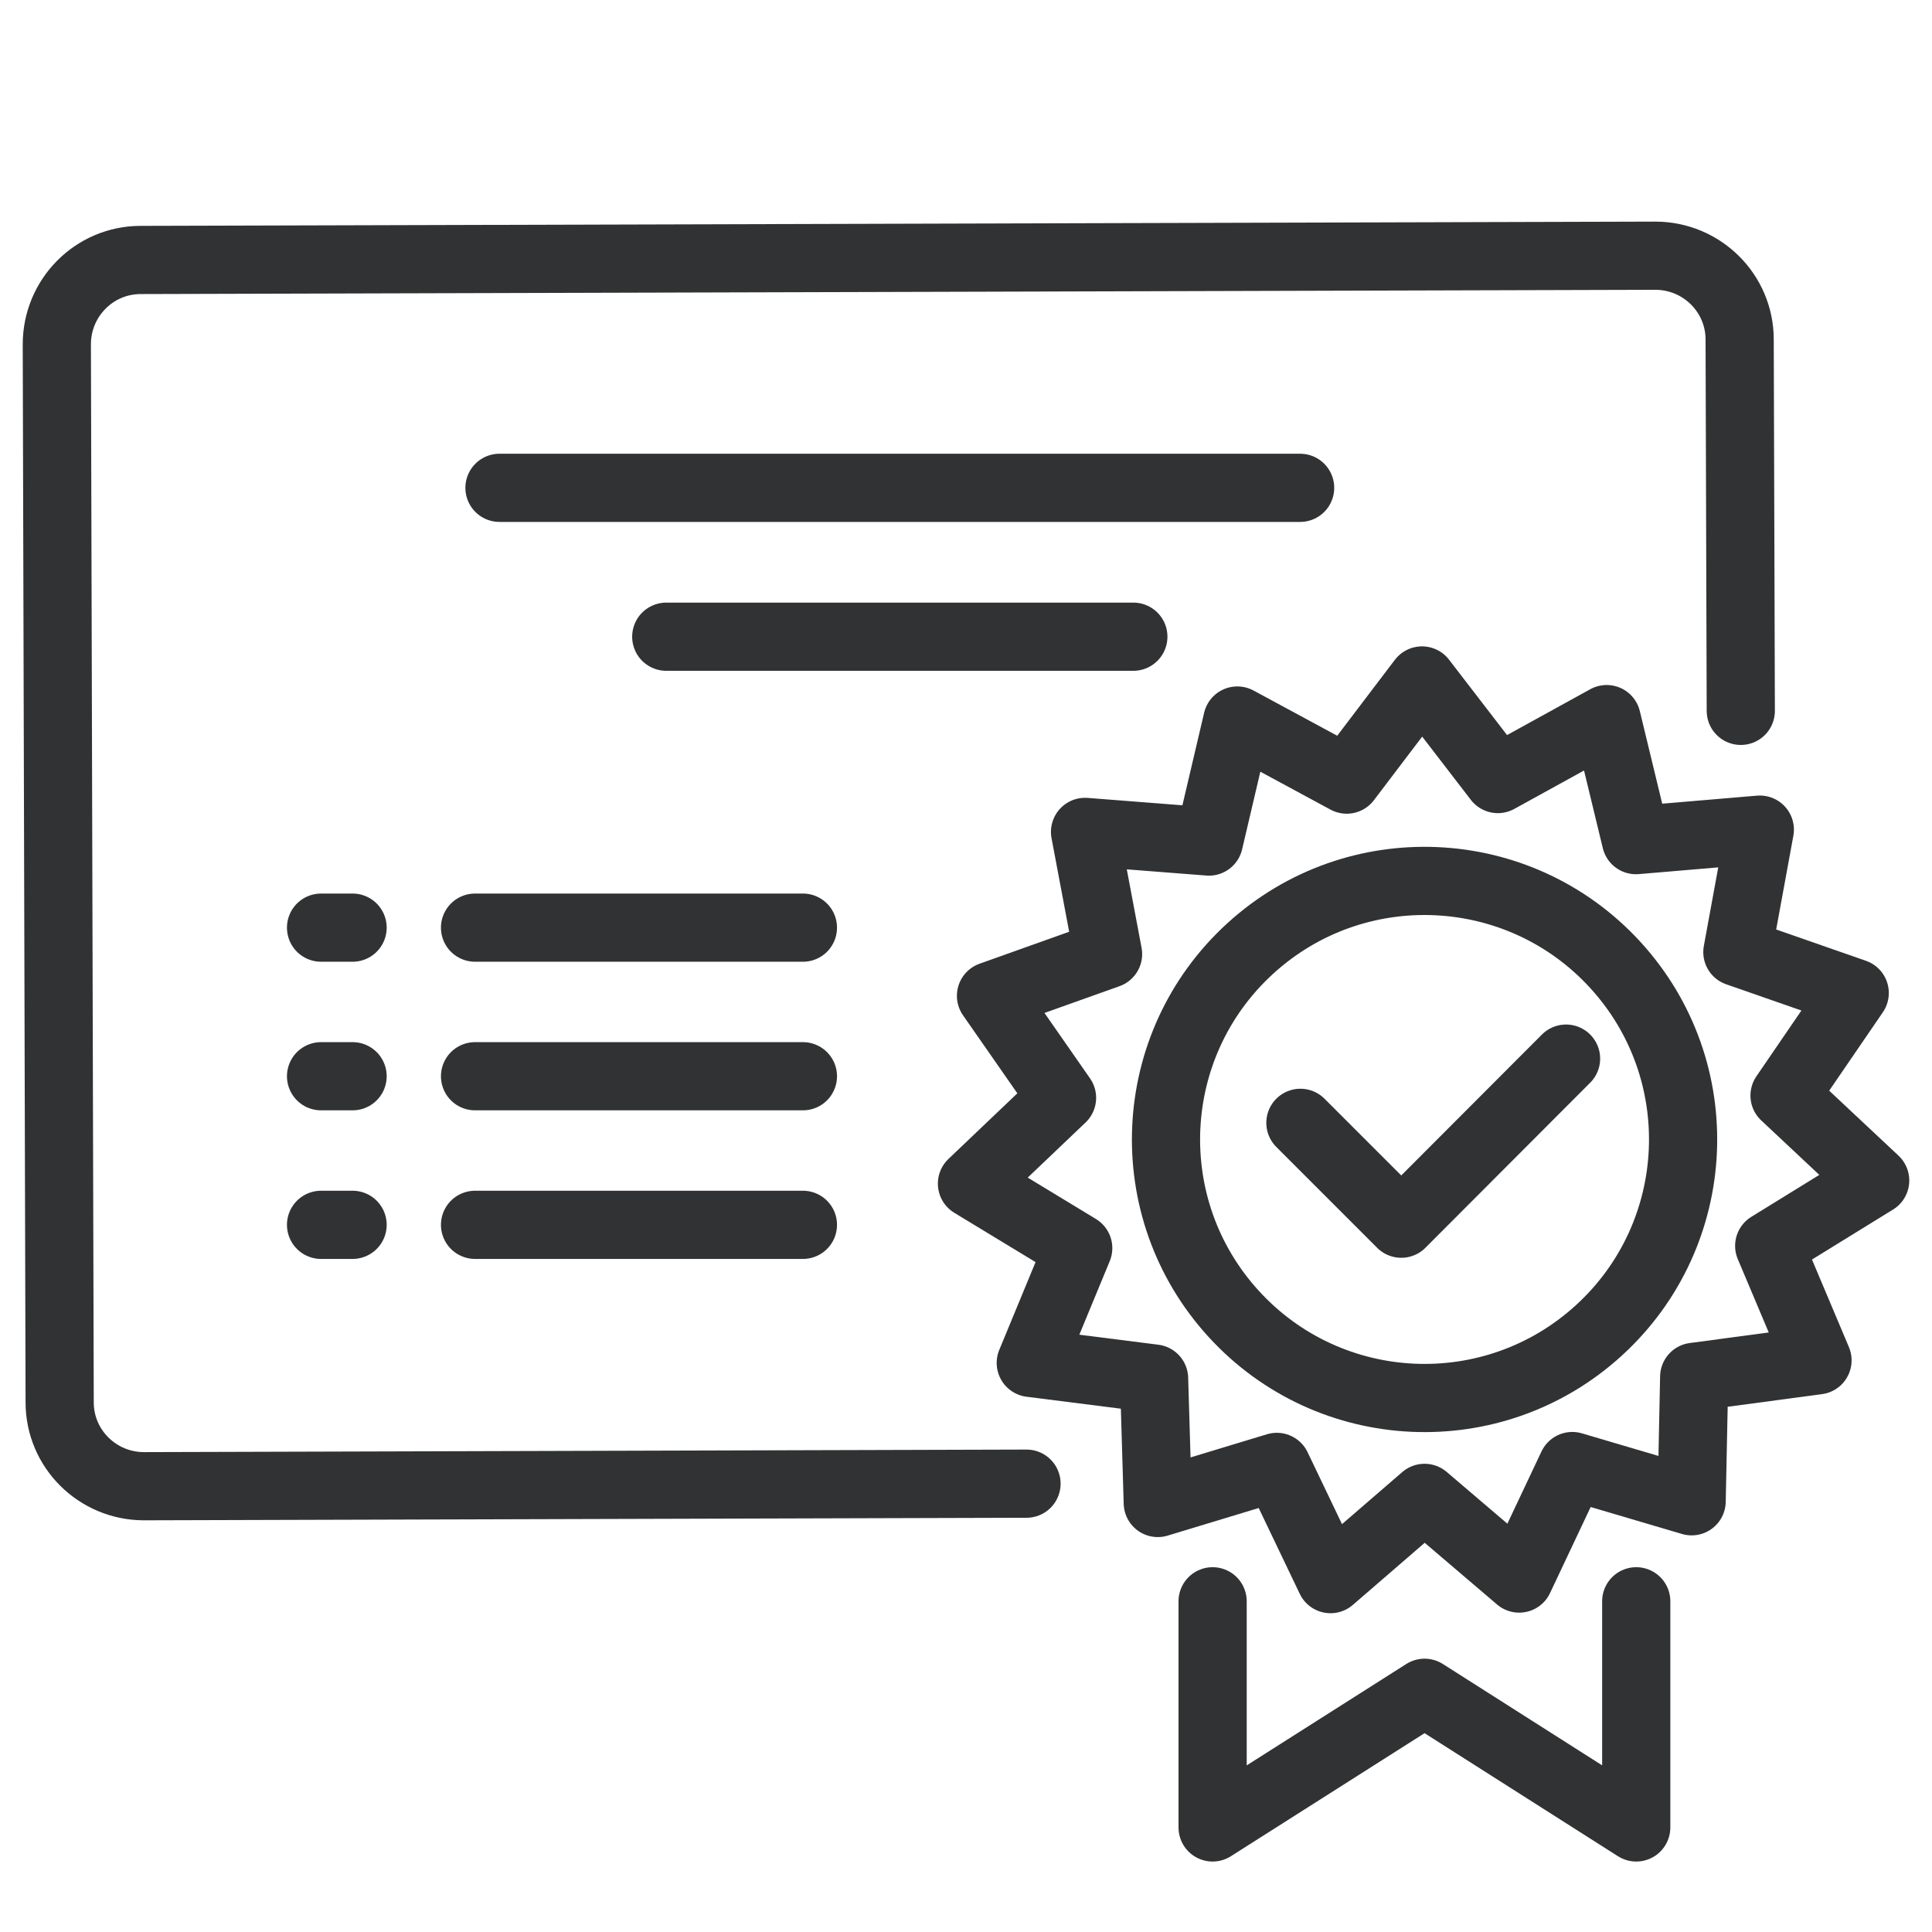
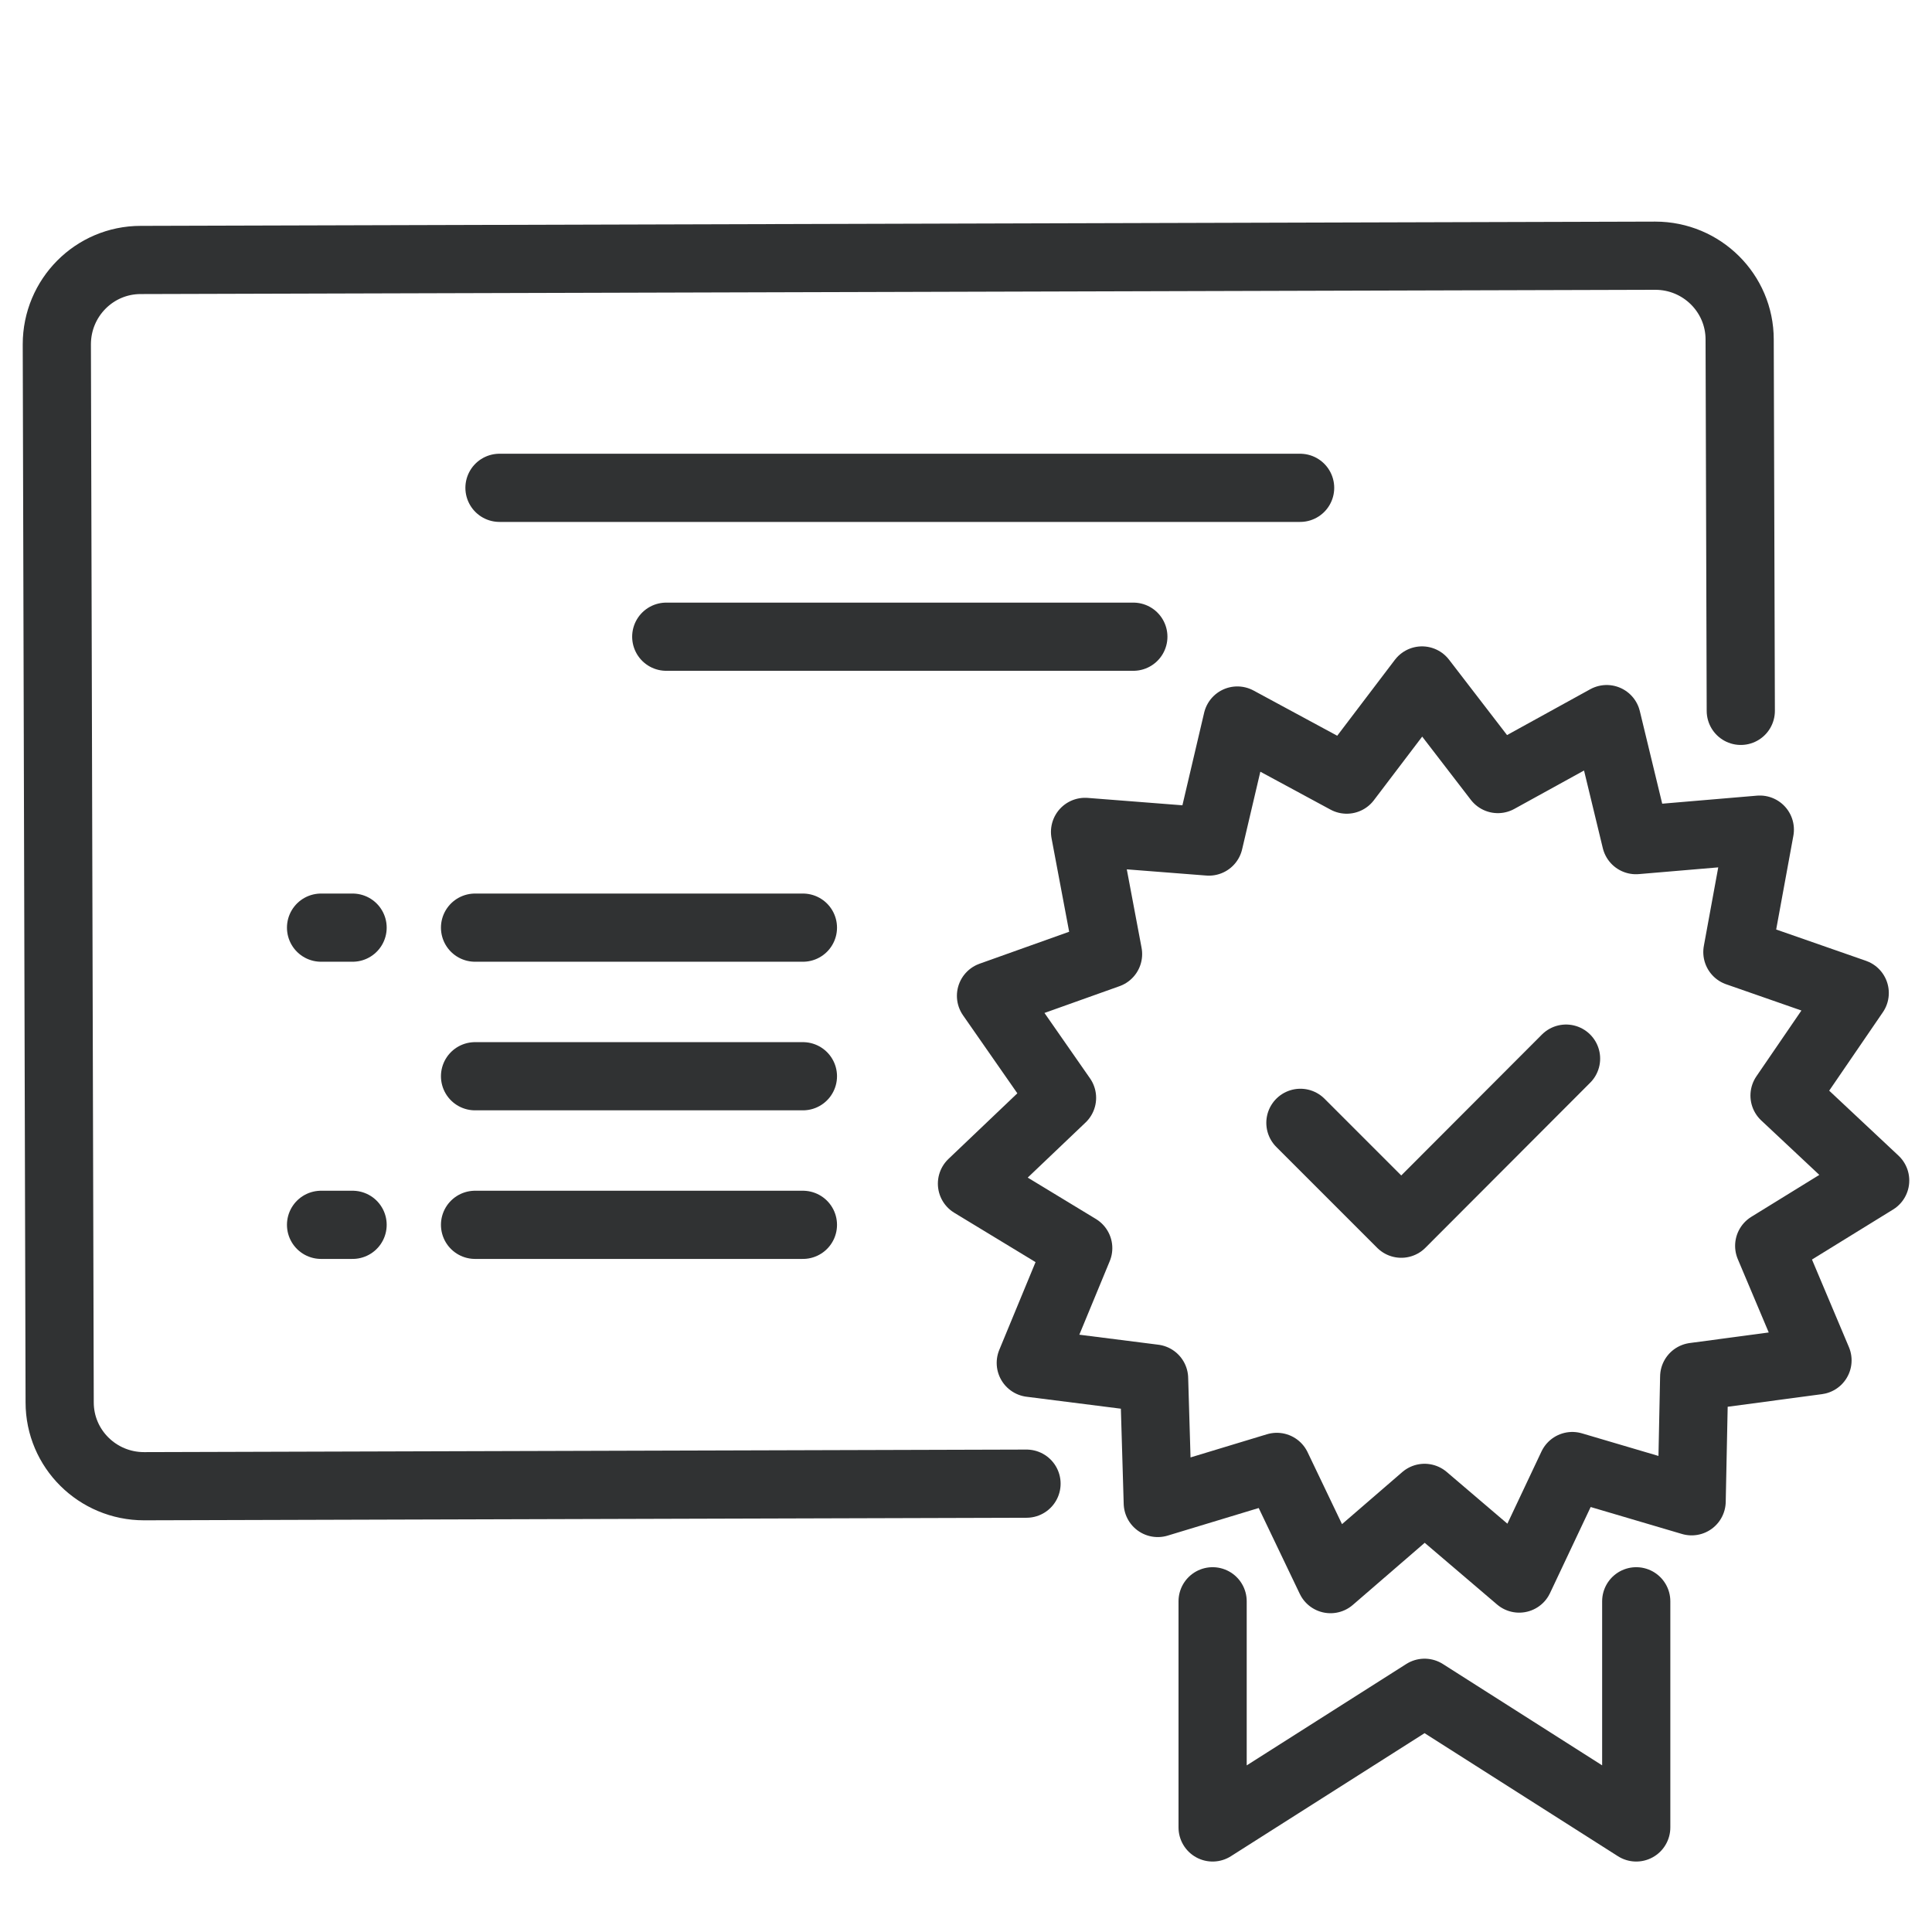
<svg xmlns="http://www.w3.org/2000/svg" id="Vrstva_2" viewBox="0 0 68 68">
  <path d="M36.13,52.22l-31.06.09c-1.64,0-2.97-1.32-2.97-2.95l-.1-37.24c0-1.64,1.32-2.97,2.95-2.97l53.31-.15c1.64,0,2.97,1.32,2.97,2.95l.04,13.07" style="fill:none; stroke:#303233; stroke-linecap:round; stroke-linejoin:round; stroke-width:2.4px;" />
  <line x1="17.58" y1="17.17" x2="45.76" y2="17.17" style="fill:none; stroke:#303233; stroke-linecap:round; stroke-linejoin:round; stroke-width:2.4px;" />
  <line x1="23.45" y1="22.41" x2="39.89" y2="22.41" style="fill:none; stroke:#303233; stroke-linecap:round; stroke-linejoin:round; stroke-width:2.4px;" />
  <polyline points="42.68 56.36 42.68 64.32 50.14 59.58 57.59 64.32 57.59 56.36" style="fill:none; stroke:#303233; stroke-linecap:round; stroke-linejoin:round; stroke-width:2.4px;" />
-   <circle cx="50.14" cy="40.11" r="9.1" transform="translate(-13.93 44.34) rotate(-42.44)" style="fill:none; stroke:#303233; stroke-linecap:round; stroke-linejoin:round; stroke-width:2.4px;" />
  <polyline points="45.77 39.52 49.32 43.07 55.12 37.26" style="fill:none; stroke:#303233; stroke-linecap:round; stroke-linejoin:round; stroke-width:2.4px;" />
  <polygon points="47.4 27.44 50.05 23.95 52.72 27.42 56.55 25.31 57.58 29.57 61.94 29.2 61.15 33.51 65.28 34.95 62.81 38.56 66 41.55 62.27 43.85 63.97 47.88 59.63 48.46 59.54 52.84 55.34 51.6 53.47 55.56 50.14 52.72 46.83 55.58 44.94 51.63 40.75 52.9 40.62 48.52 36.28 47.97 37.95 43.93 34.21 41.66 37.38 38.64 34.88 35.05 39 33.58 38.19 29.28 42.55 29.62 43.55 25.36 47.4 27.44" style="fill:none; stroke:#303233; stroke-linecap:round; stroke-linejoin:round; stroke-width:2.4px;" />
  <line x1="11.3" y1="32.65" x2="12.41" y2="32.65" style="fill:none; stroke:#303233; stroke-linecap:round; stroke-linejoin:round; stroke-width:2.4px;" />
-   <line x1="11.3" y1="37.88" x2="12.41" y2="37.88" style="fill:none; stroke:#303233; stroke-linecap:round; stroke-linejoin:round; stroke-width:2.4px;" />
  <line x1="11.3" y1="43.11" x2="12.41" y2="43.11" style="fill:none; stroke:#303233; stroke-linecap:round; stroke-linejoin:round; stroke-width:2.4px;" />
  <line x1="16.72" y1="32.65" x2="28.26" y2="32.65" style="fill:none; stroke:#303233; stroke-linecap:round; stroke-linejoin:round; stroke-width:2.4px;" />
  <line x1="16.72" y1="37.88" x2="28.26" y2="37.88" style="fill:none; stroke:#303233; stroke-linecap:round; stroke-linejoin:round; stroke-width:2.4px;" />
  <line x1="16.72" y1="43.11" x2="28.26" y2="43.11" style="fill:none; stroke:#303233; stroke-linecap:round; stroke-linejoin:round; stroke-width:2.4px;" />
</svg>